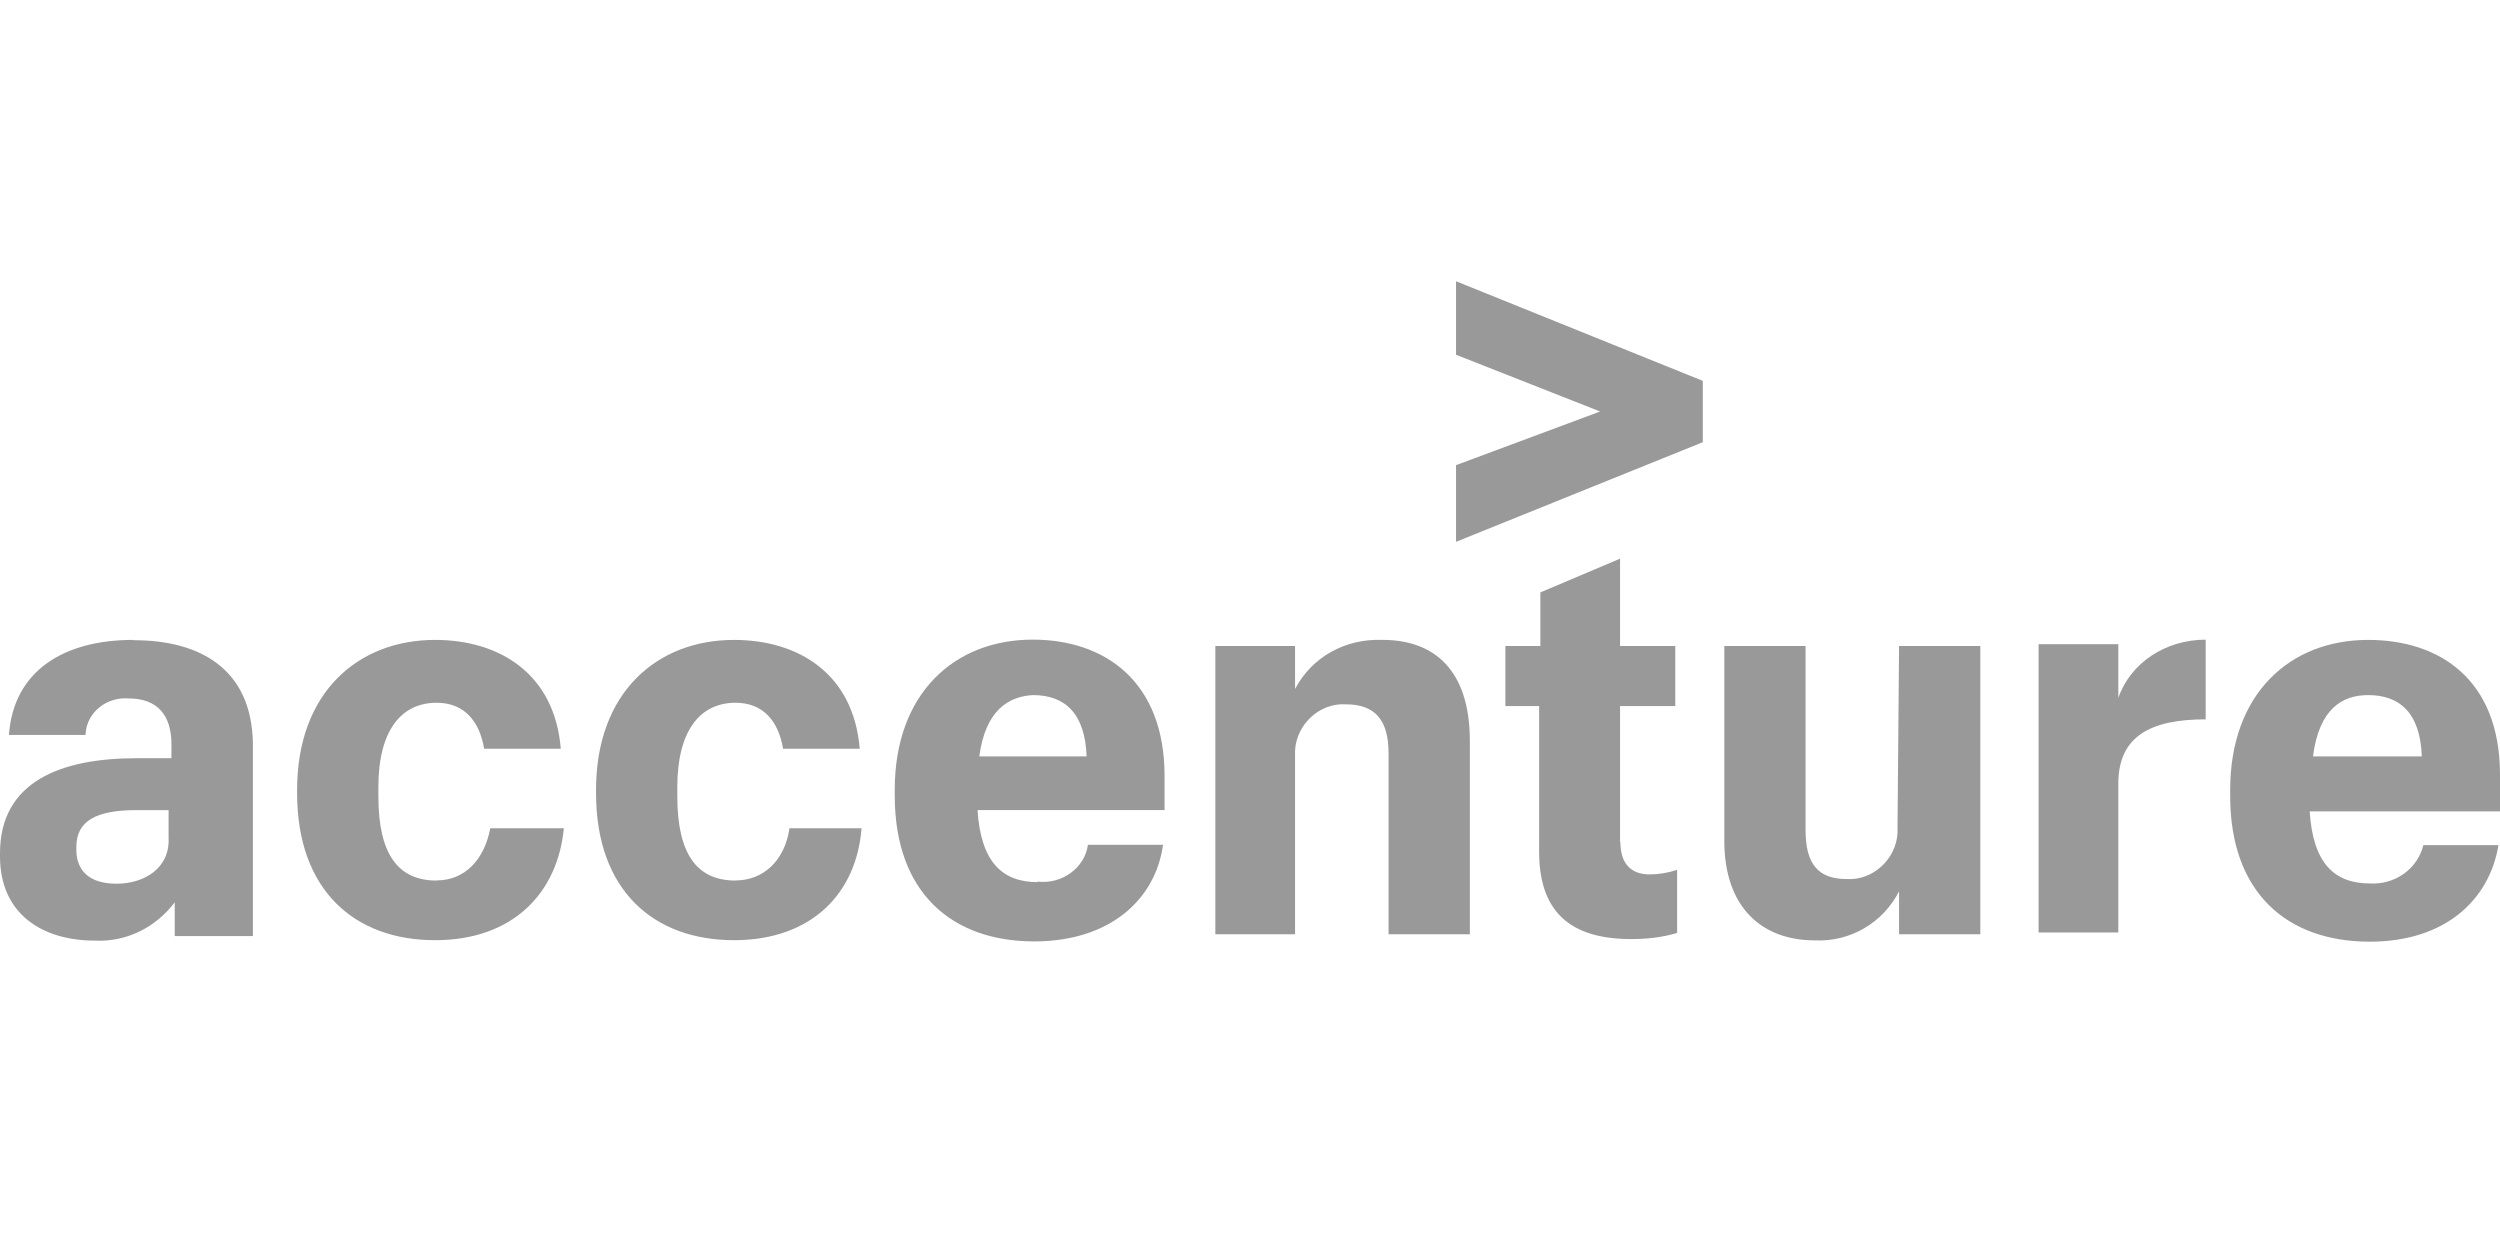
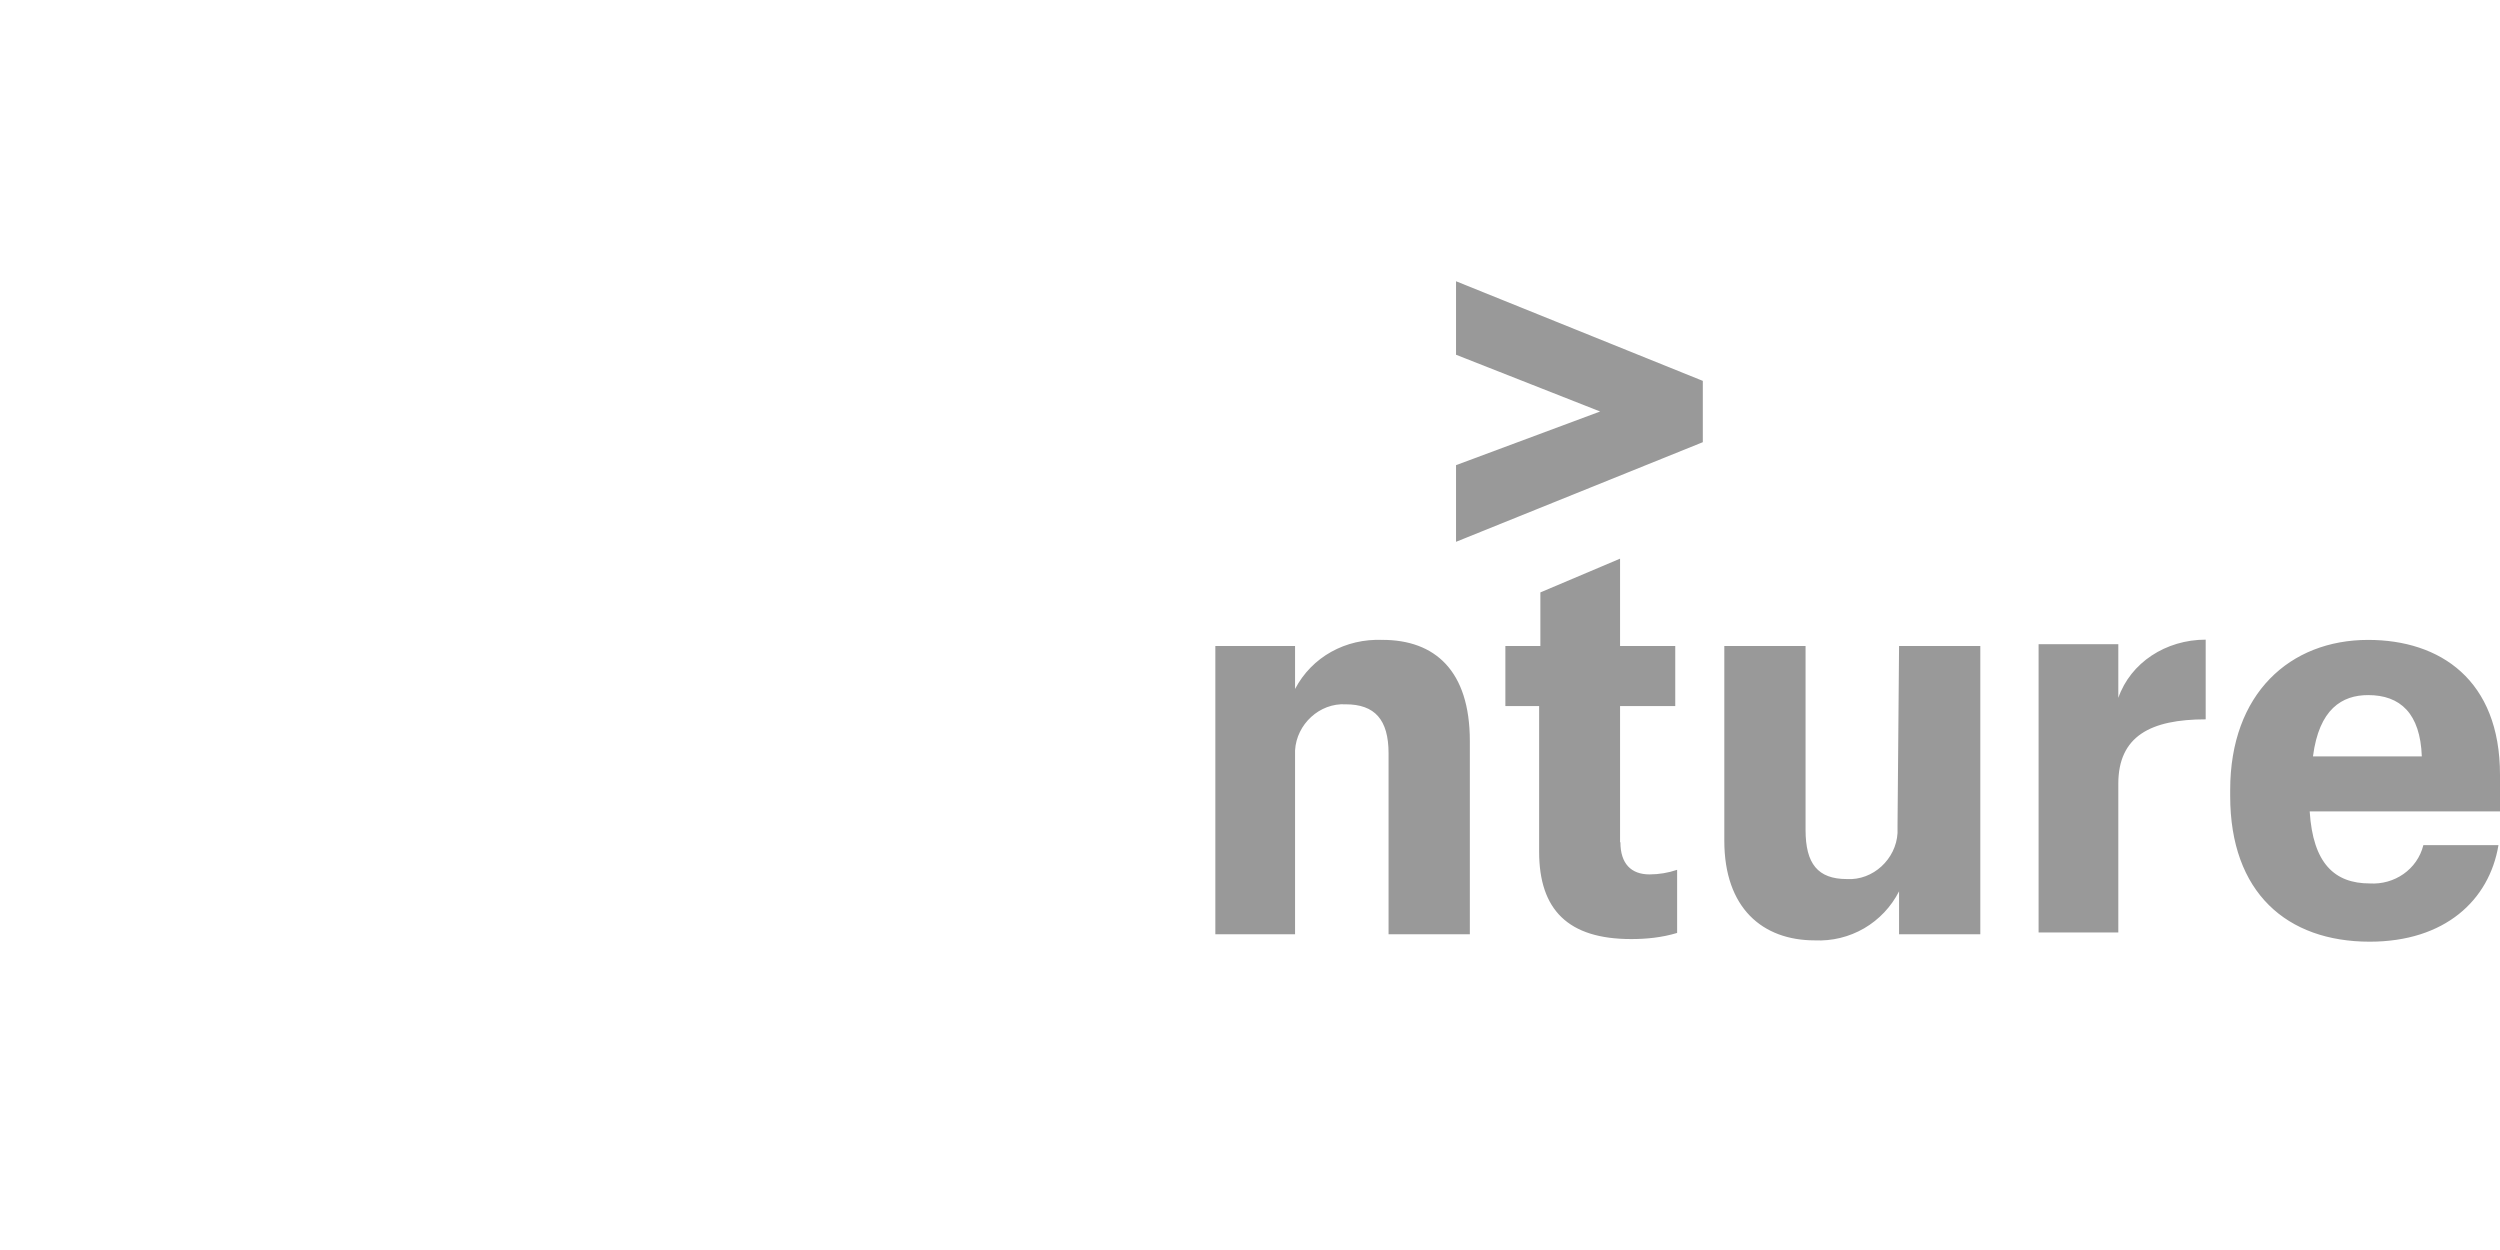
<svg xmlns="http://www.w3.org/2000/svg" width="100%" height="50.000%" viewBox="0 0 80 40" fill="none">
  <path d="M46.593 11.352L51.204 13.168L46.593 14.885V17.338L54.49 14.15V12.188L46.593 9V11.352Z" fill="#999999" />
-   <path d="M4.259 20.477C2.051 20.477 0.433 21.458 0.286 23.518H2.739V23.47C2.787 22.783 3.425 22.294 4.112 22.35C5.045 22.35 5.486 22.889 5.486 23.822V24.263H4.366C1.963 24.263 0 25 0 27.304V27.402C0 29.266 1.374 30.1 3.04 30.1C4.071 30.148 5.002 29.658 5.591 28.873V29.954H8.093V23.773C8.045 21.418 6.425 20.486 4.267 20.486L4.259 20.477ZM3.72 28.278C2.836 28.278 2.444 27.837 2.444 27.198V27.1C2.444 26.266 3.082 25.924 4.364 25.924H5.395V26.807C5.443 27.788 4.611 28.279 3.727 28.279L3.72 28.278ZM13.972 28.178C12.745 28.178 12.108 27.345 12.108 25.48V25.186C12.108 23.37 12.844 22.488 13.972 22.488C14.855 22.488 15.346 23.077 15.492 23.96H17.945C17.749 21.557 15.983 20.477 13.922 20.477C11.469 20.477 9.507 22.146 9.507 25.278V25.376C9.507 28.516 11.372 30.086 13.922 30.086C16.424 30.086 17.847 28.566 18.043 26.504H15.689C15.493 27.535 14.855 28.173 13.972 28.173V28.178ZM23.538 28.178C22.311 28.178 21.674 27.345 21.674 25.48V25.186C21.674 23.37 22.41 22.488 23.538 22.488C24.421 22.488 24.912 23.077 25.058 23.96H27.511C27.315 21.557 25.549 20.477 23.488 20.477C21.035 20.477 19.073 22.146 19.073 25.278V25.376C19.073 28.516 20.938 30.086 23.488 30.086C25.99 30.086 27.413 28.566 27.569 26.504H25.263C25.116 27.535 24.429 28.173 23.546 28.173L23.538 28.178ZM33.201 28.228C32.081 28.228 31.385 27.59 31.281 25.922H37.266V24.834C37.266 21.794 35.346 20.468 33.047 20.468C30.545 20.468 28.632 22.185 28.632 25.268V25.464C28.632 28.555 30.448 30.125 33.096 30.125C35.5 30.125 36.972 28.801 37.217 27.034H34.813C34.715 27.77 33.98 28.309 33.195 28.21L33.201 28.228ZM33.054 22.243C34.085 22.243 34.722 22.832 34.771 24.205H31.337C31.533 22.733 32.269 22.285 33.054 22.243Z" fill="#999999" />
  <path d="M44.238 20.477C43.062 20.429 41.982 21.017 41.442 22.047V20.673H38.891V29.896H41.442V24.01C41.49 23.176 42.226 22.49 43.061 22.538C43.993 22.538 44.434 23.028 44.434 24.107V29.896H47.035V23.714C47.035 21.457 45.914 20.476 44.238 20.476V20.477ZM51.842 26.953V22.594H53.608V20.673H51.842V17.877L49.292 18.957V20.673H48.172V22.594H49.252V27.254C49.252 29.118 50.184 30.05 52.196 30.05C52.687 30.05 53.177 30.002 53.668 29.854V27.834C53.384 27.931 53.085 27.98 52.785 27.981C52.196 27.981 51.853 27.637 51.853 26.951L51.842 26.953ZM60.721 26.412V26.658C60.673 27.492 59.937 28.178 59.102 28.13C58.17 28.13 57.778 27.64 57.778 26.56V20.673H55.178V26.904C55.178 29.062 56.404 30.092 58.072 30.092C58.625 30.118 59.174 29.984 59.653 29.706C60.131 29.427 60.519 29.016 60.77 28.522V29.896H63.37V20.673H60.77L60.721 26.412ZM67.786 22.332V20.615H65.235V29.838H67.786V25.079C67.786 23.559 68.816 23.019 70.582 23.019V20.469C69.307 20.469 68.179 21.204 67.786 22.332ZM80 24.794C80 21.753 78.08 20.477 75.781 20.477C73.279 20.477 71.366 22.194 71.366 25.278V25.474C71.366 28.565 73.182 30.134 75.831 30.134C78.234 30.134 79.657 28.81 79.951 27.044H77.548C77.352 27.828 76.615 28.319 75.831 28.27C74.71 28.27 74.014 27.633 73.91 25.964H79.904H80V24.794ZM74.015 24.205C74.211 22.685 74.947 22.243 75.781 22.243C76.811 22.243 77.449 22.832 77.498 24.205H74.015Z" fill="#999999" />
</svg>